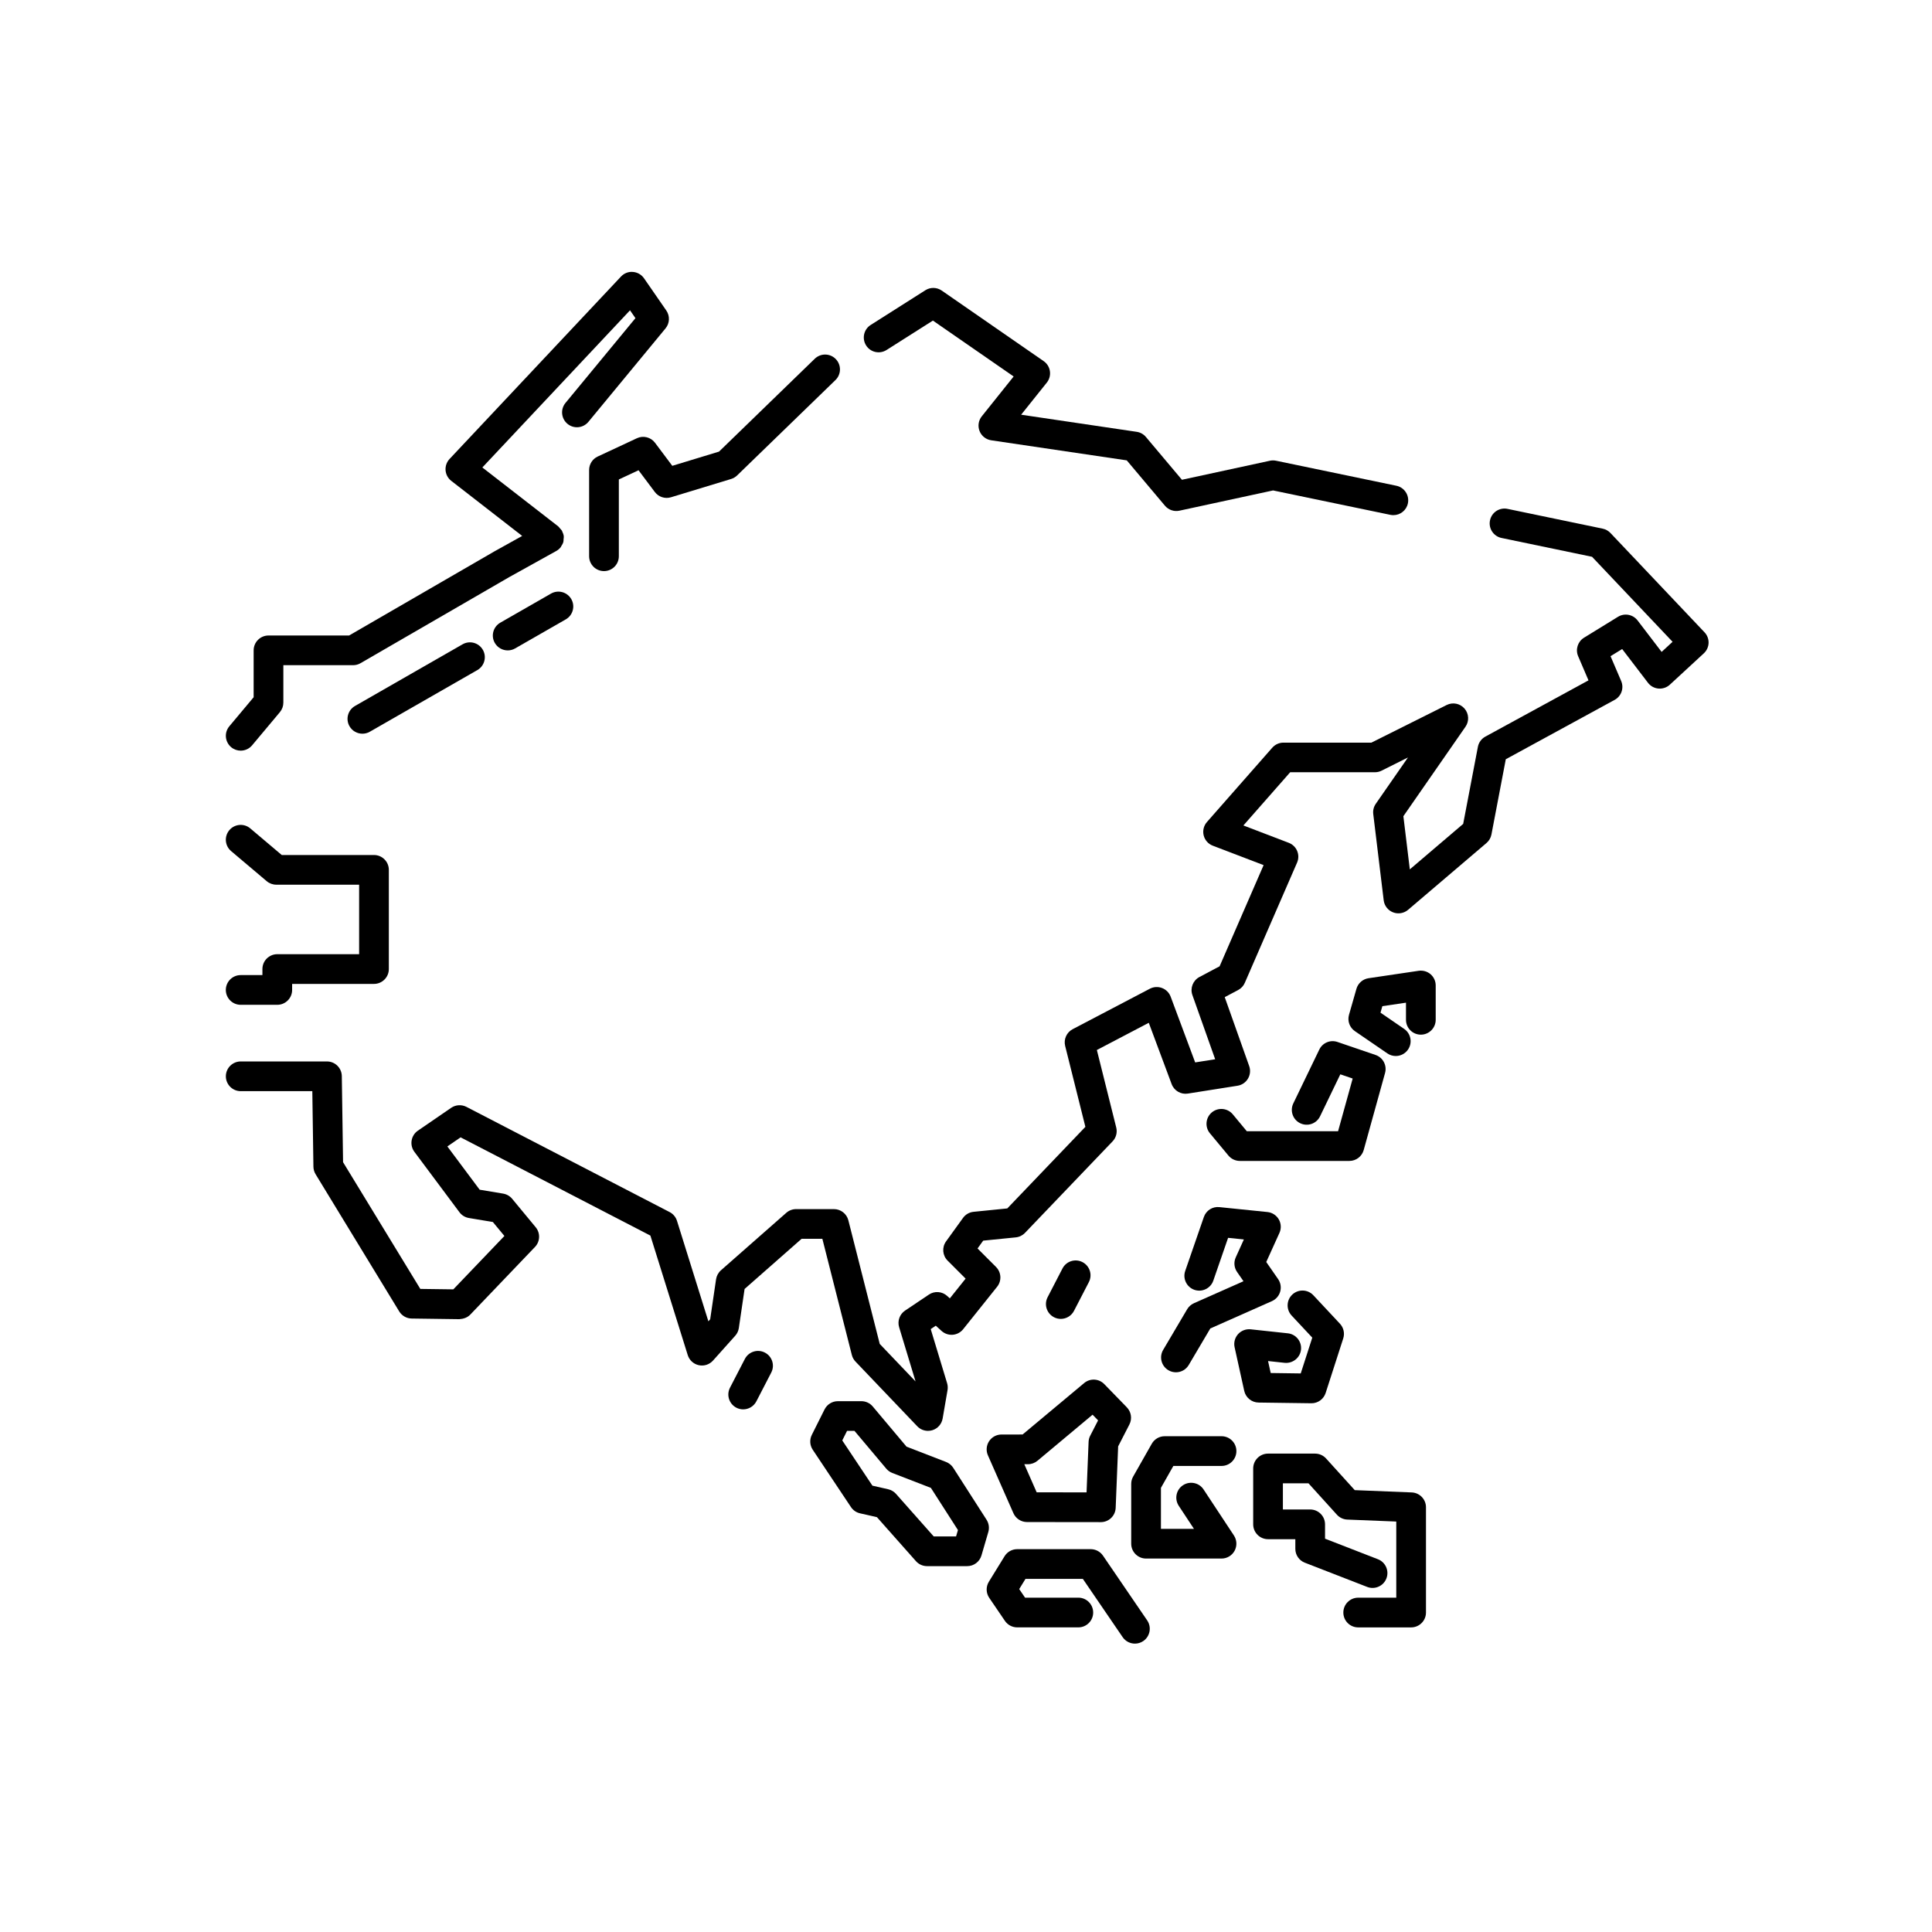
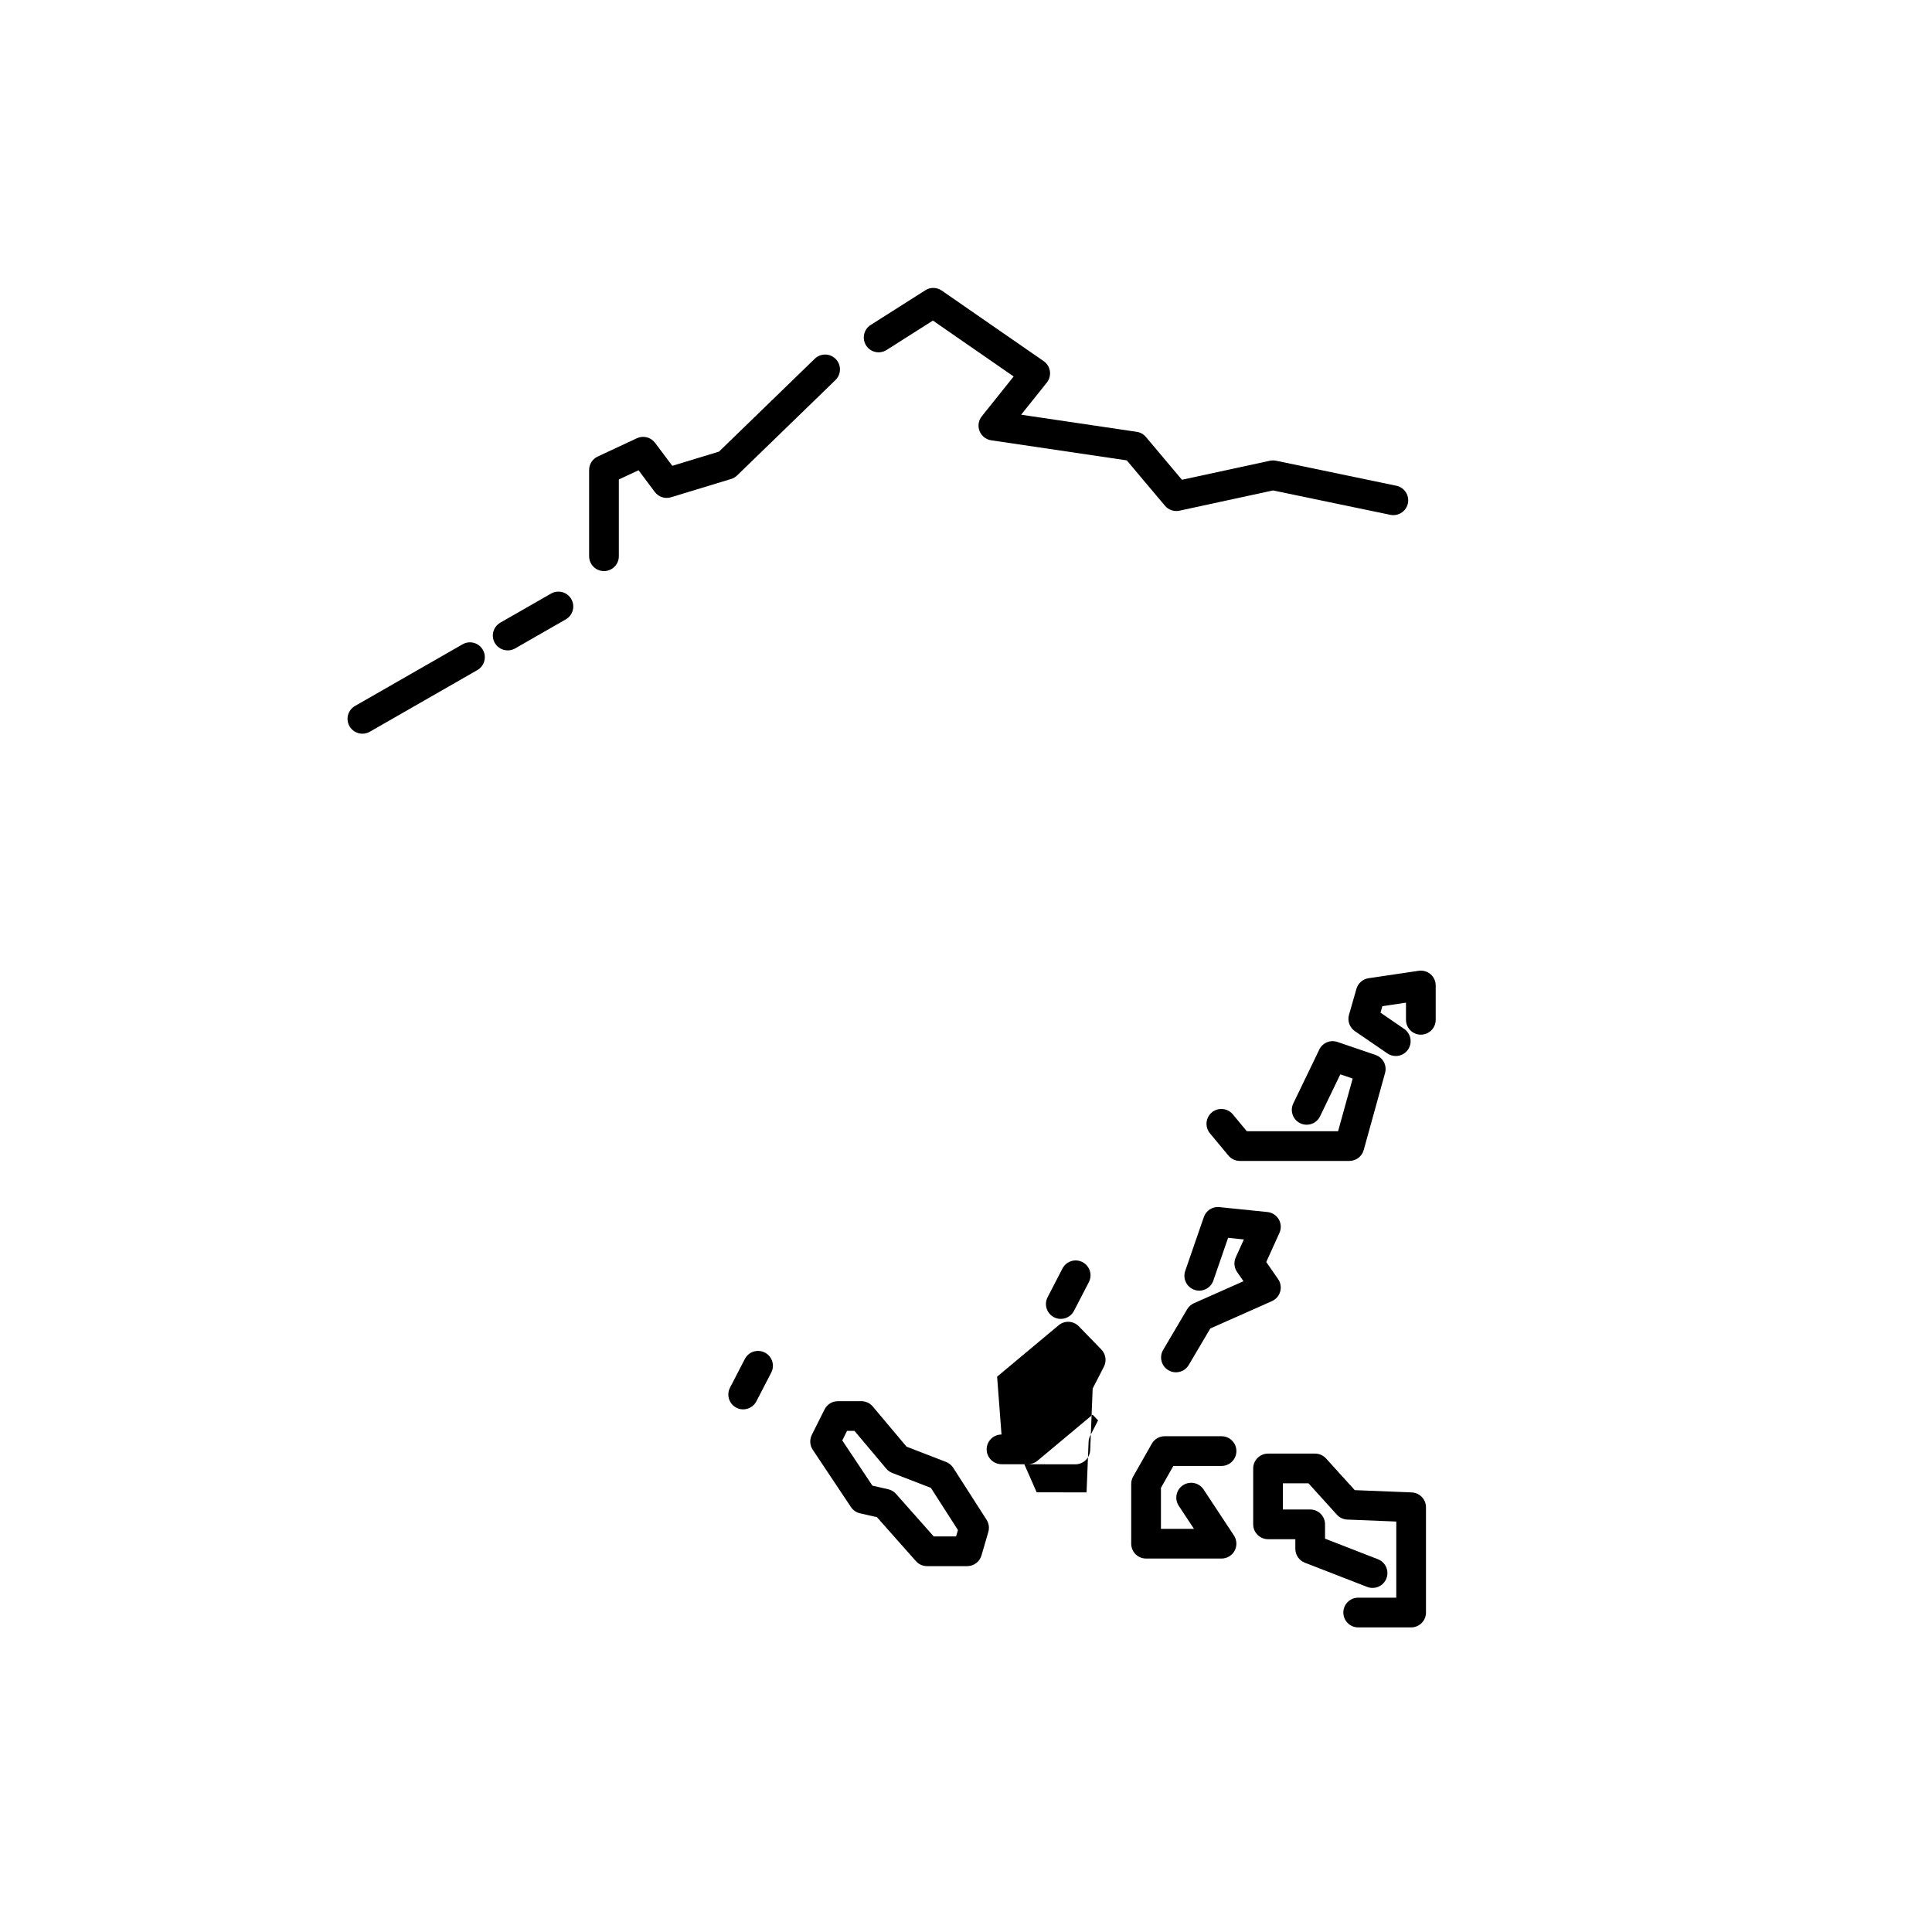
<svg xmlns="http://www.w3.org/2000/svg" fill="#000000" width="800px" height="800px" version="1.1" viewBox="144 144 512 512">
  <g>
    <path d="m378.95 236.75 12.281-7.793 21.395 14.812-8.445 10.559c-0.883 1.098-1.105 2.586-0.59 3.898 0.516 1.312 1.691 2.246 3.086 2.457l35.926 5.32 10.121 12.02c0.941 1.117 2.422 1.625 3.844 1.312l24.809-5.363 31.074 6.465c0.273 0.055 0.539 0.082 0.809 0.082 1.828 0 3.465-1.273 3.848-3.133 0.441-2.129-0.926-4.211-3.051-4.656l-31.891-6.633c-0.543-0.113-1.094-0.113-1.633 0.004l-23.309 5.043-9.551-11.348c-0.617-0.734-1.484-1.219-2.438-1.359l-30.621-4.535 6.801-8.504c0.68-0.852 0.98-1.949 0.82-3.031-0.156-1.078-0.754-2.047-1.652-2.664l-27.008-18.695c-1.305-0.902-3.019-0.938-4.348-0.086l-14.484 9.195c-1.836 1.164-2.379 3.598-1.211 5.434 1.148 1.82 3.574 2.367 5.418 1.199z" />
-     <path d="m595.71 311.56-24.93-26.316c-0.555-0.582-1.27-0.984-2.055-1.145l-25.207-5.242c-2.148-0.445-4.215 0.922-4.656 3.051-0.441 2.129 0.926 4.211 3.051 4.656l23.996 4.992 21.34 22.527-2.902 2.676-6.375-8.34c-1.23-1.605-3.473-2.016-5.188-0.961l-9.004 5.539c-1.66 1.023-2.32 3.109-1.555 4.902l2.742 6.402-27.332 14.906c-1.035 0.562-1.758 1.559-1.98 2.715l-3.898 20.418-14.141 12.051-1.707-14.09 16.457-23.703c1.027-1.477 0.922-3.461-0.254-4.82-1.18-1.363-3.125-1.75-4.734-0.945l-19.945 9.973h-23.309c-1.133 0-2.207 0.488-2.957 1.34l-17.316 19.695c-0.852 0.969-1.172 2.289-0.867 3.543 0.309 1.25 1.211 2.269 2.418 2.731l13.469 5.148-11.664 26.816-5.34 2.832c-1.723 0.914-2.519 2.953-1.867 4.793l6.035 17.008-5.301 0.836-6.496-17.418c-0.395-1.059-1.227-1.895-2.281-2.297-1.055-0.402-2.227-0.336-3.234 0.188l-20.453 10.719c-1.609 0.844-2.434 2.68-1.992 4.441l5.359 21.441-20.695 21.621-8.934 0.898c-1.121 0.109-2.137 0.699-2.797 1.613l-4.5 6.231c-1.129 1.566-0.957 3.719 0.41 5.086l4.777 4.777-4.184 5.231-0.707-0.645c-1.344-1.219-3.344-1.367-4.84-0.355l-6.316 4.242c-1.438 0.965-2.074 2.754-1.57 4.41l4.352 14.367-9.492-9.945-8.316-32.758c-0.445-1.742-2.016-2.969-3.812-2.969h-10.035c-0.957 0-1.883 0.348-2.602 0.98l-17.316 15.234c-0.699 0.617-1.156 1.461-1.297 2.383l-1.559 10.605-0.477 0.531-8.32-26.629c-0.316-1.004-1.016-1.84-1.949-2.32l-53.848-27.879c-1.289-0.66-2.832-0.57-4.039 0.246l-8.832 6.062c-0.883 0.605-1.48 1.547-1.652 2.602-0.176 1.059 0.086 2.137 0.727 3l11.949 16.016c0.605 0.816 1.504 1.363 2.508 1.527l6.34 1.059 3.062 3.699-13.535 14.148-8.75-0.117-20.473-33.586-0.332-22.816c-0.031-2.148-1.781-3.879-3.938-3.879h-22.852c-2.172 0-3.938 1.762-3.938 3.938 0 2.172 1.762 3.938 3.938 3.938h18.973l0.293 20.016c0.012 0.703 0.207 1.391 0.574 1.992l22.16 36.359c0.703 1.152 1.957 1.871 3.305 1.887l12.637 0.172c1.109-0.078 2.141-0.426 2.898-1.215l17.141-17.922c1.383-1.445 1.461-3.691 0.188-5.231l-6.231-7.531c-0.605-0.727-1.453-1.215-2.387-1.375l-6.231-1.039-8.555-11.465 3.512-2.41 50.293 26.035 9.898 31.672c0.422 1.352 1.539 2.375 2.926 2.672 1.383 0.309 2.82-0.164 3.766-1.219l5.887-6.578c0.516-0.574 0.852-1.289 0.961-2.051l1.523-10.348 15.117-13.301h5.492l7.816 30.797c0.164 0.656 0.5 1.258 0.969 1.746l16.363 17.141c0.75 0.793 1.785 1.219 2.848 1.219 0.383 0 0.766-0.055 1.148-0.168 1.422-0.434 2.481-1.633 2.731-3.098l1.301-7.535c0.102-0.602 0.066-1.223-0.109-1.812l-4.348-14.355 1.344-0.902 1.527 1.391c0.809 0.73 1.887 1.098 2.961 1.012 1.082-0.086 2.082-0.617 2.762-1.469l9.004-11.258c1.25-1.566 1.129-3.82-0.293-5.242l-4.898-4.898 1.5-2.078 8.625-0.863c0.934-0.094 1.801-0.516 2.453-1.195l23.203-24.242c0.938-0.977 1.305-2.367 0.977-3.676l-5.137-20.543 13.758-7.211 6.059 16.246c0.656 1.754 2.461 2.812 4.301 2.512l13.156-2.078c1.156-0.18 2.172-0.871 2.769-1.879 0.598-1.008 0.719-2.223 0.328-3.328l-6.484-18.27 3.559-1.887c0.789-0.418 1.41-1.09 1.762-1.906l13.852-31.859c0.43-0.984 0.438-2.106 0.02-3.094-0.414-0.992-1.219-1.766-2.223-2.152l-12.023-4.598 12.402-14.105h22.457c0.609 0 1.215-0.141 1.758-0.414l6.996-3.5-8.527 12.277c-0.551 0.793-0.793 1.758-0.672 2.715l2.766 22.855c0.172 1.441 1.125 2.664 2.477 3.195 1.348 0.52 2.879 0.27 3.984-0.668l20.777-17.699c0.68-0.578 1.145-1.379 1.316-2.258l3.805-19.949 28.844-15.73c1.781-0.973 2.535-3.141 1.73-5.008l-2.816-6.574 3.082-1.895 6.84 8.945c0.672 0.883 1.684 1.438 2.785 1.531 1.105 0.094 2.195-0.277 3.012-1.027l9.004-8.309c0.77-0.711 1.227-1.707 1.262-2.758 0.031-1.031-0.355-2.051-1.082-2.82z" />
-     <path d="m217.48 396.87c-2.172 0-3.938 1.762-3.938 3.938v1.602h-5.758c-2.172 0-3.938 1.762-3.938 3.938 0 2.172 1.762 3.938 3.938 3.938h9.695c2.172 0 3.938-1.762 3.938-3.938v-1.602h21.691c2.172 0 3.938-1.762 3.938-3.938v-26.285c0-2.172-1.762-3.938-3.938-3.938h-24.441l-8.34-7.051c-1.66-1.406-4.141-1.191-5.547 0.465-1.402 1.66-1.195 4.144 0.465 5.547l9.438 7.977c0.711 0.602 1.609 0.93 2.543 0.93h21.945v18.414h-21.691z" />
-     <path d="m207.79 342.93c1.125 0 2.238-0.48 3.019-1.41l7.363-8.793c0.594-0.707 0.918-1.602 0.918-2.527v-9.918h18.48c0.691 0 1.375-0.18 1.973-0.531l39.414-22.816 12.465-6.922c0.477-0.266 0.879-0.617 1.191-1.023 0 0 0.004 0 0.004-0.004 0.055-0.07 0.062-0.152 0.109-0.223 0.238-0.359 0.453-0.73 0.566-1.141 0.066-0.242 0.043-0.492 0.062-0.738 0.02-0.254 0.082-0.508 0.051-0.766-0.051-0.438-0.203-0.855-0.402-1.254-0.031-0.062-0.027-0.133-0.062-0.195l-0.004-0.004c-0.121-0.223-0.336-0.395-0.504-0.59-0.172-0.199-0.312-0.438-0.516-0.594 0 0 0-0.004-0.004-0.004l-20.086-15.594 39.133-41.648 1.438 2.078-18.539 22.469c-1.387 1.676-1.145 4.156 0.531 5.543 1.672 1.387 4.156 1.145 5.543-0.531l20.438-24.77c1.121-1.359 1.203-3.293 0.199-4.746l-5.902-8.531c-0.676-0.977-1.758-1.594-2.945-1.684-1.191-0.109-2.348 0.363-3.16 1.23l-45.426 48.336c-0.758 0.809-1.145 1.898-1.059 3.004 0.086 1.105 0.637 2.121 1.512 2.801l18.793 14.594-7.312 4.066-38.562 22.32h-21.355c-2.172 0-3.938 1.762-3.938 3.938v12.422l-6.445 7.695c-1.395 1.664-1.176 4.148 0.492 5.547 0.734 0.613 1.633 0.914 2.527 0.914z" />
    <path d="m312.78 260.14-10.387 4.848c-1.387 0.648-2.269 2.039-2.269 3.566v22.855c0 2.172 1.762 3.938 3.938 3.938 2.172 0 3.938-1.762 3.938-3.938v-20.348l5.219-2.438 4.312 5.754c0.996 1.328 2.711 1.887 4.293 1.402l15.93-4.844c0.598-0.18 1.145-0.504 1.594-0.941l26.059-25.273c1.559-1.512 1.598-4.008 0.082-5.566-1.512-1.559-4.004-1.598-5.566-0.082l-25.375 24.609-12.379 3.766-4.578-6.106c-1.113-1.488-3.125-1.992-4.809-1.203z" />
    <path d="m405.45 546.75-8.832-13.766c-0.453-0.703-1.113-1.242-1.895-1.547l-10.48-4.055-8.957-10.652c-0.746-0.891-1.852-1.402-3.012-1.402h-6.231c-1.492 0-2.856 0.844-3.523 2.176l-3.379 6.754c-0.629 1.262-0.539 2.766 0.246 3.945l10.129 15.191c0.559 0.84 1.418 1.434 2.402 1.652l4.481 1.02 10.332 11.652c0.742 0.844 1.82 1.324 2.945 1.324h10.648c1.746 0 3.285-1.152 3.777-2.832l1.82-6.231c0.312-1.098 0.141-2.273-0.473-3.231zm-8.082 4.418h-5.922l-9.992-11.273c-0.547-0.613-1.27-1.043-2.07-1.227l-4.184-0.953-7.988-11.984 1.266-2.535h1.969l8.43 10.02c0.426 0.508 0.977 0.902 1.594 1.137l10.227 3.953 7.168 11.176z" />
-     <path d="m436.3 556.26c-0.734-1.074-1.953-1.715-3.25-1.715h-19.48c-1.367 0-2.633 0.707-3.352 1.875l-4.156 6.75c-0.816 1.324-0.777 3 0.098 4.277l4.156 6.106c0.734 1.074 1.953 1.719 3.254 1.719h16.195c2.172 0 3.938-1.762 3.938-3.938 0-2.172-1.762-3.938-3.938-3.938h-14.113l-1.551-2.273 1.664-2.707h15.199l10.551 15.445c0.762 1.117 1.996 1.715 3.254 1.715 0.762 0 1.539-0.223 2.215-0.684 1.793-1.227 2.254-3.676 1.031-5.473z" />
-     <path d="m409.41 524.16c-1.332 0-2.57 0.672-3.297 1.785-0.727 1.113-0.84 2.523-0.305 3.738l6.754 15.324c0.629 1.426 2.039 2.348 3.598 2.352l19.566 0.023h0.004c2.113 0 3.848-1.664 3.934-3.777l0.656-16.301 2.981-5.801c0.77-1.504 0.496-3.328-0.676-4.543l-5.977-6.152c-1.434-1.48-3.766-1.605-5.344-0.277l-16.309 13.625zm7.012 7.871c0.922 0 1.816-0.328 2.523-0.918l14.598-12.203 1.461 1.504-2.086 4.059c-0.262 0.508-0.41 1.066-0.43 1.641l-0.539 13.383-13.219-0.016-3.281-7.453h0.973z" />
+     <path d="m409.41 524.16c-1.332 0-2.57 0.672-3.297 1.785-0.727 1.113-0.84 2.523-0.305 3.738c0.629 1.426 2.039 2.348 3.598 2.352l19.566 0.023h0.004c2.113 0 3.848-1.664 3.934-3.777l0.656-16.301 2.981-5.801c0.77-1.504 0.496-3.328-0.676-4.543l-5.977-6.152c-1.434-1.48-3.766-1.605-5.344-0.277l-16.309 13.625zm7.012 7.871c0.922 0 1.816-0.328 2.523-0.918l14.598-12.203 1.461 1.504-2.086 4.059c-0.262 0.508-0.41 1.066-0.43 1.641l-0.539 13.383-13.219-0.016-3.281-7.453h0.973z" />
    <path d="m454.95 532.49h12.77c2.172 0 3.938-1.762 3.938-3.938 0-2.172-1.762-3.938-3.938-3.938h-15.062c-1.418 0-2.723 0.758-3.426 1.996l-4.938 8.699c-0.336 0.59-0.512 1.258-0.512 1.941v15.844c0 2.172 1.762 3.938 3.938 3.938h20c1.449 0 2.777-0.797 3.465-2.07 0.684-1.273 0.617-2.824-0.176-4.035l-8.051-12.207c-1.195-1.812-3.637-2.309-5.457-1.117-1.816 1.195-2.312 3.637-1.117 5.457l4.027 6.102h-8.75v-10.867z" />
    <path d="m518.12 539.51-15.098-0.609-7.594-8.383c-0.742-0.824-1.805-1.297-2.918-1.297h-12.465c-2.172 0-3.938 1.762-3.938 3.938v14.805c0 2.172 1.762 3.938 3.938 3.938h7.231v2.559c0 1.625 0.996 3.082 2.512 3.668l16.527 6.422c2.019 0.785 4.305-0.215 5.094-2.242 0.789-2.027-0.215-4.305-2.242-5.094l-14.02-5.449v-3.801c0-2.172-1.762-3.938-3.938-3.938h-7.231v-6.93h6.785l7.531 8.316c0.707 0.785 1.703 1.246 2.758 1.289l12.973 0.523v20.176h-10.09c-2.172 0-3.938 1.762-3.938 3.938 0 2.172 1.762 3.938 3.938 3.938h14.023c2.172 0 3.938-1.762 3.938-3.938v-27.895c0.004-2.113-1.664-3.848-3.777-3.934z" />
    <path d="m458.6 490.98-6.352 10.758c-1.105 1.871-0.484 4.281 1.391 5.387 0.629 0.375 1.316 0.547 1.996 0.547 1.348 0 2.656-0.691 3.394-1.938l5.715-9.676 16.332-7.246c1.07-0.477 1.879-1.406 2.191-2.535 0.316-1.129 0.113-2.344-0.555-3.305l-3.141-4.527 3.492-7.707c0.523-1.152 0.461-2.488-0.168-3.586-0.633-1.098-1.75-1.824-3.016-1.953l-12.727-1.301c-1.836-0.199-3.523 0.902-4.121 2.629l-4.938 14.285c-0.707 2.055 0.383 4.293 2.438 5.008 2.051 0.699 4.297-0.383 5.008-2.438l3.918-11.34 4.18 0.426-2.152 4.754c-0.574 1.258-0.438 2.731 0.352 3.867l1.699 2.453-13.129 5.824c-0.766 0.348-1.391 0.906-1.809 1.613z" />
-     <path d="m491.51 515.88h0.055c1.707 0 3.219-1.102 3.746-2.727l4.66-14.457c0.438-1.359 0.105-2.852-0.871-3.894l-7.051-7.547c-1.488-1.59-3.977-1.668-5.566-0.188-1.59 1.484-1.672 3.977-0.188 5.566l5.473 5.856-3.059 9.484-7.961-0.109-0.699-3.172 4.398 0.473c2.137 0.211 4.102-1.332 4.332-3.492 0.23-2.16-1.332-4.102-3.492-4.332l-9.84-1.059c-1.25-0.129-2.508 0.344-3.352 1.285-0.844 0.945-1.184 2.234-0.91 3.473l2.551 11.562c0.395 1.781 1.965 3.062 3.789 3.09z" />
    <path d="m474.42 443.79-3.719-4.484c-1.387-1.668-3.867-1.902-5.543-0.516-1.672 1.391-1.902 3.867-0.516 5.543l4.902 5.902c0.746 0.902 1.859 1.422 3.031 1.422h29.027c1.766 0 3.32-1.18 3.793-2.887l5.66-20.422c0.555-2.008-0.551-4.102-2.523-4.773l-10.09-3.445c-1.891-0.652-3.953 0.219-4.816 2.016l-6.887 14.27c-0.945 1.957-0.125 4.309 1.836 5.254 1.957 0.945 4.309 0.125 5.254-1.836l5.371-11.129 3.273 1.117-3.867 13.957-24.188 0.008z" />
    <path d="m519.96 401.27-13.285 1.969c-1.527 0.227-2.781 1.328-3.207 2.809l-1.969 6.887c-0.465 1.629 0.16 3.371 1.559 4.328l8.613 5.902c0.68 0.469 1.457 0.688 2.219 0.688 1.254 0 2.488-0.598 3.25-1.711 1.23-1.793 0.77-4.242-1.02-5.473l-6.273-4.301 0.492-1.723 6.262-0.926v4.539c0 2.172 1.762 3.938 3.938 3.938 2.172 0 3.938-1.762 3.938-3.938v-9.105c0-1.145-0.496-2.231-1.367-2.981-0.871-0.742-2.016-1.062-3.148-0.902z" />
    <path d="m346.7 502.45c-1.934-1.004-4.305-0.242-5.305 1.688l-3.938 7.613c-1 1.934-0.242 4.305 1.688 5.305 0.578 0.301 1.195 0.441 1.801 0.441 1.426 0 2.797-0.777 3.5-2.129l3.938-7.613c1.008-1.934 0.25-4.305-1.684-5.305z" />
    <path d="m425.12 493.52c1.426 0 2.797-0.777 3.5-2.129l3.938-7.613c1-1.934 0.242-4.305-1.688-5.305-1.934-1.004-4.305-0.242-5.305 1.688l-3.938 7.613c-1 1.934-0.242 4.305 1.688 5.305 0.582 0.301 1.199 0.441 1.805 0.441z" />
    <path d="m290.02 301.31-13.434 7.703c-1.887 1.082-2.539 3.488-1.457 5.371 0.727 1.266 2.055 1.977 3.422 1.977 0.66 0 1.34-0.164 1.957-0.52l13.434-7.703c1.887-1.082 2.539-3.488 1.457-5.371-1.09-1.887-3.496-2.539-5.379-1.457z" />
    <path d="m266.58 314.75-28.5 16.34c-1.887 1.082-2.539 3.488-1.457 5.371 0.727 1.266 2.055 1.977 3.422 1.977 0.66 0 1.336-0.164 1.957-0.52l28.5-16.34c1.887-1.082 2.539-3.488 1.457-5.371-1.086-1.887-3.484-2.543-5.379-1.457z" />
  </g>
</svg>